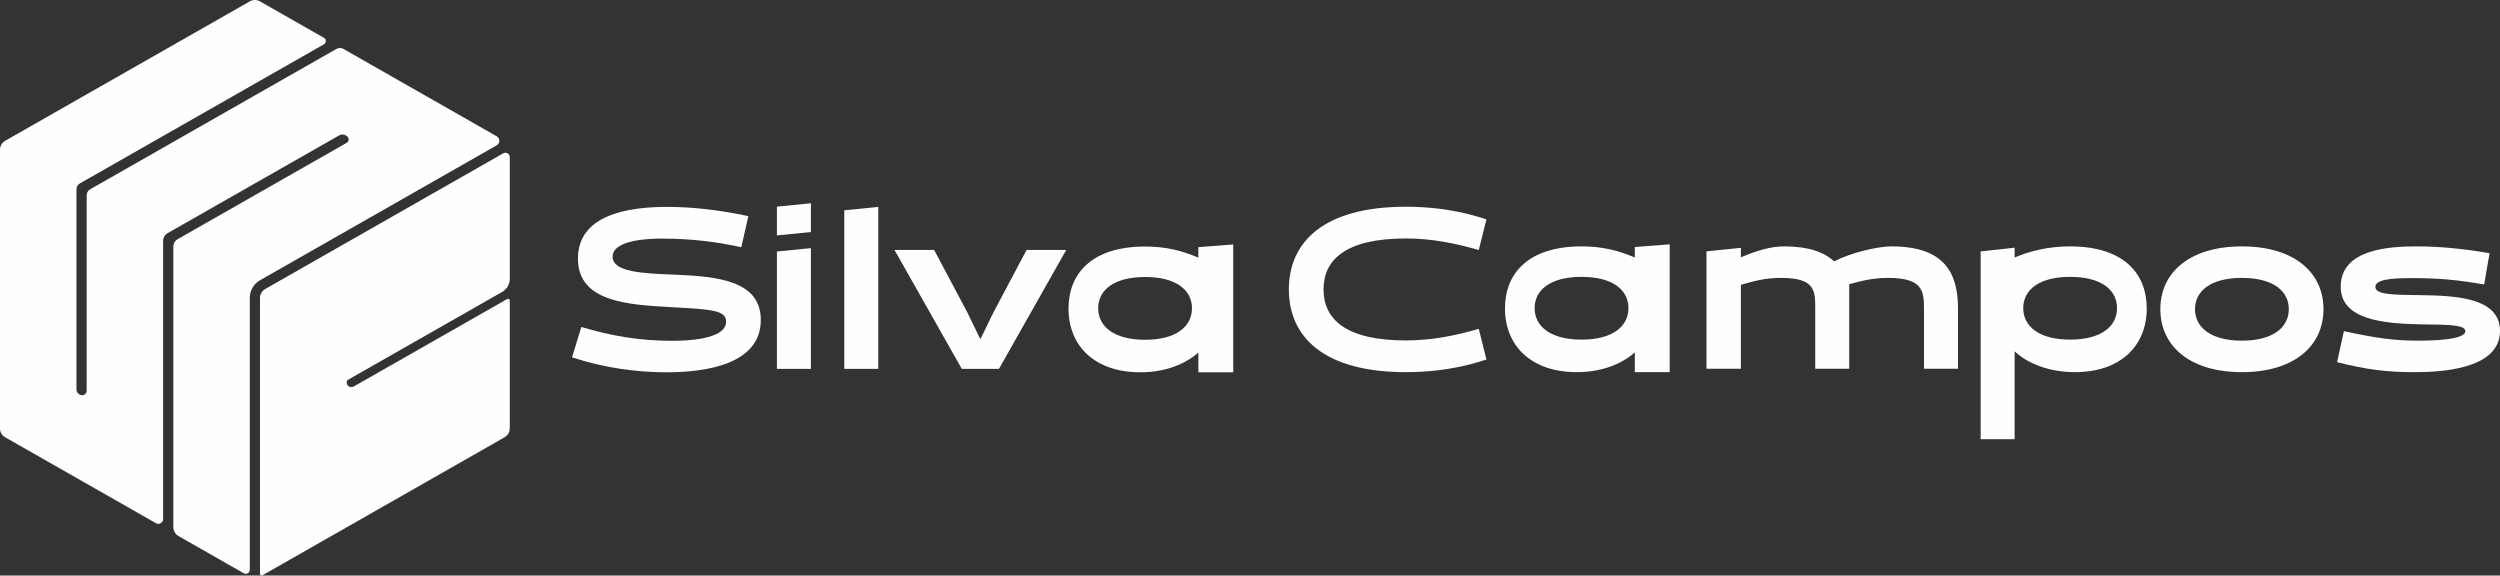
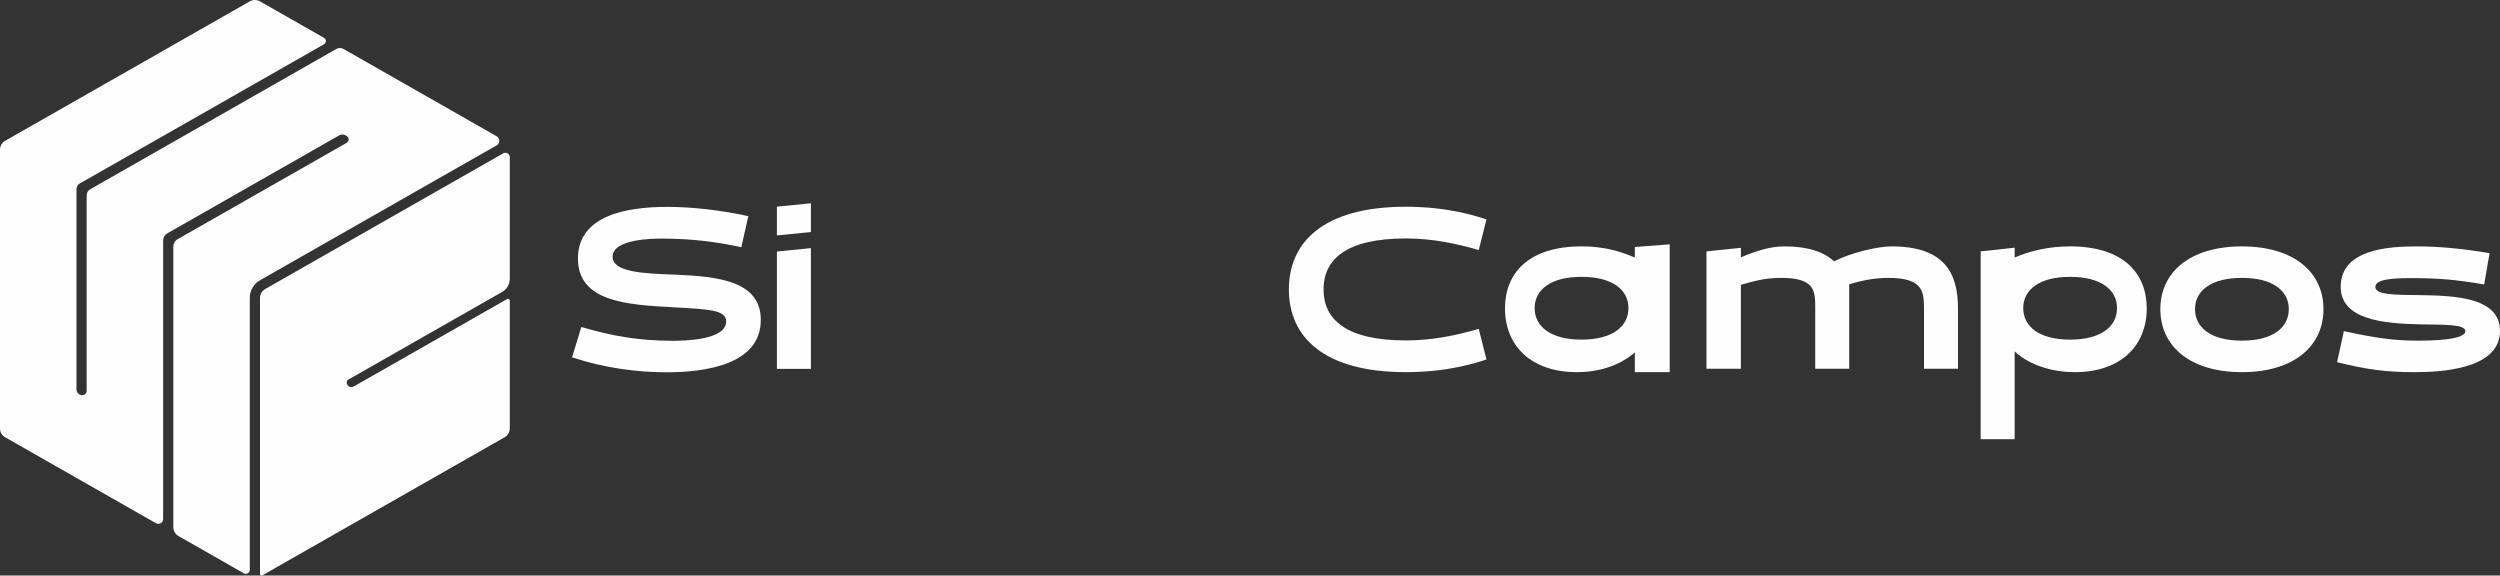
<svg xmlns="http://www.w3.org/2000/svg" xml:space="preserve" width="210.351mm" height="48.427mm" version="1.1" style="shape-rendering:geometricPrecision; text-rendering:geometricPrecision; image-rendering:optimizeQuality; fill-rule:evenodd; clip-rule:evenodd" viewBox="0 0 21034.06 4842.45">
  <rect x="0" y="0" width="21034.06" height="4842.45" fill="#333333" stroke="none" />
  <defs>
    <style type="text/css">
   
    .fil0 {fill:#FEFEFE;fill-rule:nonzero}
   
  </style>
  </defs>
  <g id="Camada_x0020_1">
    <path class="fil0" d="M4813.02 3006.51l78.16 -255.46c257.39,76.25 486.18,116.29 768.32,116.29 87.72,0 449.94,-3.84 449.94,-162.07 0,-95.33 -129.63,-102.93 -446.11,-120.09 -383.2,-20.98 -800.73,-43.85 -800.73,-409.91 0,-366.05 415.61,-434.67 751.15,-434.67 209.71,0 446.11,26.68 682.53,78.16l-59.11 261.2c-202.09,-43.85 -409.87,-72.46 -671.07,-72.46 -68.65,0 -411.83,1.9 -411.83,152.53 0,129.63 255.49,141.07 522.39,150.61 373.68,15.24 724.47,55.28 724.47,381.29 0,373.68 -461.38,440.4 -793.13,440.4 -245.93,0 -526.15,-36.24 -794.99,-125.82z" />
    <path class="fil0" d="M6536.65 3103.73l0 -987.56 285.98 -28.61 0 1016.17 -285.98 0zm0 -1122.89l0 -242.16 285.98 -28.58 0 242.13 -285.98 28.61z" />
-     <polygon class="fil0" points="7103.48,1769.2 7389.44,1740.6 7389.44,3103.75 7103.48,3103.75 " />
-     <polygon class="fil0" points="8971.03,2102.83 8404.8,3103.73 8092.16,3103.73 7525.92,2102.83 7859.57,2102.83 8137.9,2627.12 8248.46,2853.97 8359.05,2627.12 8637.39,2102.83 " />
-     <path class="fil0" d="M9634.25 2858.69c-263.04,0 -394.63,-112.56 -394.63,-265 0,-152.56 131.59,-263.15 394.63,-263.15 131.59,0 230.24,27.65 296,74.35 65.74,46.73 98.59,112.52 98.59,188.8 0,152.43 -131.42,265 -394.6,265zm448.29 -779.3l0 88.25c-135.36,-57.21 -268.91,-93.42 -448.04,-93.42 -444.26,0 -644.36,223.02 -644.36,522.41 0,312.67 219.11,535.72 604.24,535.72 259.09,0 419.49,-103.48 488.16,-166.4l0 166.4 293.39 0 0 -1075.49 -293.39 22.52z" />
    <path class="fil0" d="M12506.5 3024.41c-85.79,28.6 -324.11,106.75 -678.7,106.75 -693.97,0 -983.77,-299.3 -983.77,-695.86 0,-396.56 289.8,-695.86 983.77,-695.86 354.58,0 592.91,78.19 678.7,106.75l-64.82 257.4c-192.57,-55.31 -390.83,-97.25 -613.88,-97.25 -503.32,0 -692.06,177.3 -692.06,428.96 0,251.66 188.74,428.97 692.06,428.97 223.05,0 421.31,-41.95 613.88,-97.23l64.82 257.37z" />
    <path class="fil0" d="M18862.57 2866.2c-263.04,0 -394.63,-112.58 -394.63,-265.01 0,-152.55 131.59,-263.15 394.63,-263.15 263.19,0 394.6,110.59 394.6,263.15 0,152.42 -131.41,265.01 -394.6,265.01zm0 -793.15c-442.31,0 -686.3,221.21 -686.3,528.14 0,306.94 243.99,530 686.3,530 442.31,0 686.31,-223.06 686.31,-530 0,-306.93 -244,-528.14 -686.31,-528.14z" />
    <path class="fil0" d="M19720.51 2786.1c270.72,59.08 427.05,80.09 623.42,80.09 102.95,0 398.47,-3.84 398.47,-80.09 0,-59.12 -177.31,-53.39 -385.12,-57.22 -299.3,-7.6 -663.47,-36.2 -663.47,-316.46 0,-320.28 415.63,-339.35 642.49,-339.35 184.94,0 388.93,19.07 610.08,57.21l-45.74 263.1c-244.03,-41.94 -390.83,-53.41 -615.82,-53.41 -184.91,0 -299.3,15.26 -299.3,74.38 0,66.72 165.84,66.72 364.15,68.62 303.1,3.81 684.4,17.17 684.4,301.24 0,331.71 -524.25,346.98 -722.54,346.98 -226.88,0 -398.45,-20.98 -648.21,-83.89l57.2 -261.2z" />
    <path class="fil0" d="M13306.46 2857.52c-263.04,0 -394.63,-112.57 -394.63,-265 0,-152.55 131.59,-263.15 394.63,-263.15 131.59,0 230.25,27.65 296,74.36 65.75,46.72 98.63,112.51 98.63,188.79 0,152.42 -131.45,265 -394.64,265zm448.29 -779.3l0 88.26c-135.36,-57.22 -268.91,-93.44 -448.04,-93.44 -444.26,0 -644.36,223.04 -644.36,522.42 0,312.67 219.11,535.72 604.23,535.72 259.11,0 419.53,-103.48 488.17,-166.39l0 166.39 293.39 0 0 -1075.48 -293.39 22.51z" />
    <path class="fil0" d="M17417.24 2857.52c-263.04,0 -394.6,-112.57 -394.6,-265 0,-152.55 131.56,-263.15 394.6,-263.15 263.19,0 394.63,110.59 394.63,263.15 0,152.42 -131.44,265 -394.63,265zm0.25 -784.48c-179.26,0 -331.68,36.22 -467.05,93.44l0 -82.67 -187.23 20.97 -98.74 10.21 0 1580.03 285.98 0 0 -739.17c60.99,60.95 232.56,175.34 507.06,175.34 385.1,0 604.35,-223.05 604.35,-535.72 0,-299.38 -200.1,-522.42 -644.37,-522.42z" />
    <path class="fil0" d="M15915.21 2073.07c-118.19,0 -337.44,51.47 -484.25,125.82 -83.89,-78.18 -215.42,-125.82 -417.5,-125.82 -117.16,0 -232.45,35.6 -366.25,91.91l0 -79.7 -13.15 1.35 0 -0.23 -100.32 10.38 -0.28 0.03 -15.41 1.59 -160.44 16.61 0 987.57 202.64 0 83.36 0 3.61 0 0 -706.41c96.08,-26.5 194.56,-58.11 337.64,-58.11 289.8,0 287.87,110.59 287.87,259.31l0 505.21 143 0 142.97 0 0 -507.12 0 -204.15c90.6,-25.36 195.2,-53.25 327.9,-53.25 289.81,0 301.24,110.59 301.24,259.31l0 505.21 285.97 0 0 -507.12c0,-299.33 -114.38,-522.38 -558.6,-522.38z" />
    <path class="fil0" d="M4178.62 1146.27c29.72,16.94 29.72,59.79 0,76.73l-532.79 303.64 -28.8 16.42 -57 32.46 -29.61 16.92 -613.77 349.83 -35.85 20.47 -49.95 28.38 -36.65 20.92 -606.73 345.83c-53.04,30.26 -85.79,86.63 -85.79,147.7l0 2288.39c0,25.89 -27.96,42.14 -50.45,29.33l-535.46 -305.2 -14.04 -7.97c-26.85,-15.29 -43.41,-43.82 -43.41,-74.72l0 -2360.26c0,-26.09 13.98,-50.19 36.66,-63.11l606.7 -345.78 42.9 -24.47 42.89 -24.47 43.74 -24.88 599.64 -341.84 49.95 -28.47 35.85 -20.41 0.03 0c22.42,-12.81 22.4,-45.13 -0.03,-57.88l-9.68 -5.51c-16.21,-9.26 -36.09,-9.23 -52.31,0l-23.81 13.56 -36.65 20.91 -606.73 345.84 -42.89 24.42 -42.9 24.47 -43.7 24.91 -599.66 341.8 -49.97 28.5c-22.15,12.61 -35.84,36.13 -35.84,61.63l0 2342.48c0,31.04 -33.51,50.5 -60.46,35.12l-532.57 -303.52 -50.33 -28.67 -36.24 -20.66 -49.56 -28.28 -600.09 -342.03 -1.43 -0.81c-25.86,-14.73 -41.86,-42.22 -41.86,-72.03l0 -2346.87c0,-30.78 16.53,-59.23 43.29,-74.46l600.09 -342.03 49.56 -28.28 36.24 -20.66 50.33 -28.67 593.03 -337.99 56.62 -32.31 29.19 -16.63 57.45 -32.75 585.91 -333.95c26.6,-15.15 59.22,-15.15 85.79,0l538.1 306.72c21.14,12.02 21.14,42.47 0,54.49l-538.1 306.69 -42.89 24.47 -42.9 24.47 -43.7 24.91 -599.66 341.84 -49.97 28.46 -35.84 20.42 -50.76 28.91 -592.6 337.81 -57.02 32.5c-17.78,10.12 -28.78,29.02 -28.78,49.51l0 1683.57c0,17.23 9.24,33.11 24.19,41.64l4.59 2.6c25.42,14.49 57.02,-3.86 57.02,-33.13l0 -1643.82c0,-21.09 11.3,-40.57 29.61,-51l613.75 -349.86 35.84 -20.45 49.97 -28.41 36.66 -20.92 606.7 -345.83 42.9 -24.46 42.89 -24.47 43.74 -24.92 599.64 -341.75c18.1,-10.32 40.27,-10.35 58.37,-0.03l27.43 15.67 593.05 337.99 50.33 28.67 36.22 20.66 49.58 28.28 532.79 303.66z" />
    <path class="fil0" d="M4289.18 1321.98l0 1023.95c0,45.47 -24.38,87.47 -63.89,109.97l-521.66 297.35 -57.83 32.97 -28.77 16.41 -57.02 32.46 -592.6 337.75 -37.55 21.45c-8.18,4.67 -13.21,13.34 -13.21,22.74 0,30.62 33.05,49.83 59.65,34.68l554.1 -315.84 29.61 -16.88 57.02 -32.5 28.77 -16.39 620.82 -353.91c10.07,-5.71 22.56,1.57 22.56,13.14l0 1075.02c0,30.78 -16.51,59.22 -43.28,74.46l-600.1 342.03 -49.54 28.27 -36.25 20.66 -50.33 28.67 -593.03 338 -56.62 32.3 -29.19 16.64 -57.44 32.75 -565.96 322.56c-8.92,5.07 -19.96,-1.37 -19.96,-11.6l0 -2322.12c0,-31.13 16.69,-59.84 43.71,-75.25l599.65 -341.77 49.97 -28.48 35.84 -20.43 50.76 -28.95 592.6 -337.75 57.02 -32.53 28.77 -16.4 57.83 -32.98 530.61 -302.37c24.5,-13.99 54.94,3.71 54.94,31.93z" />
  </g>
</svg>